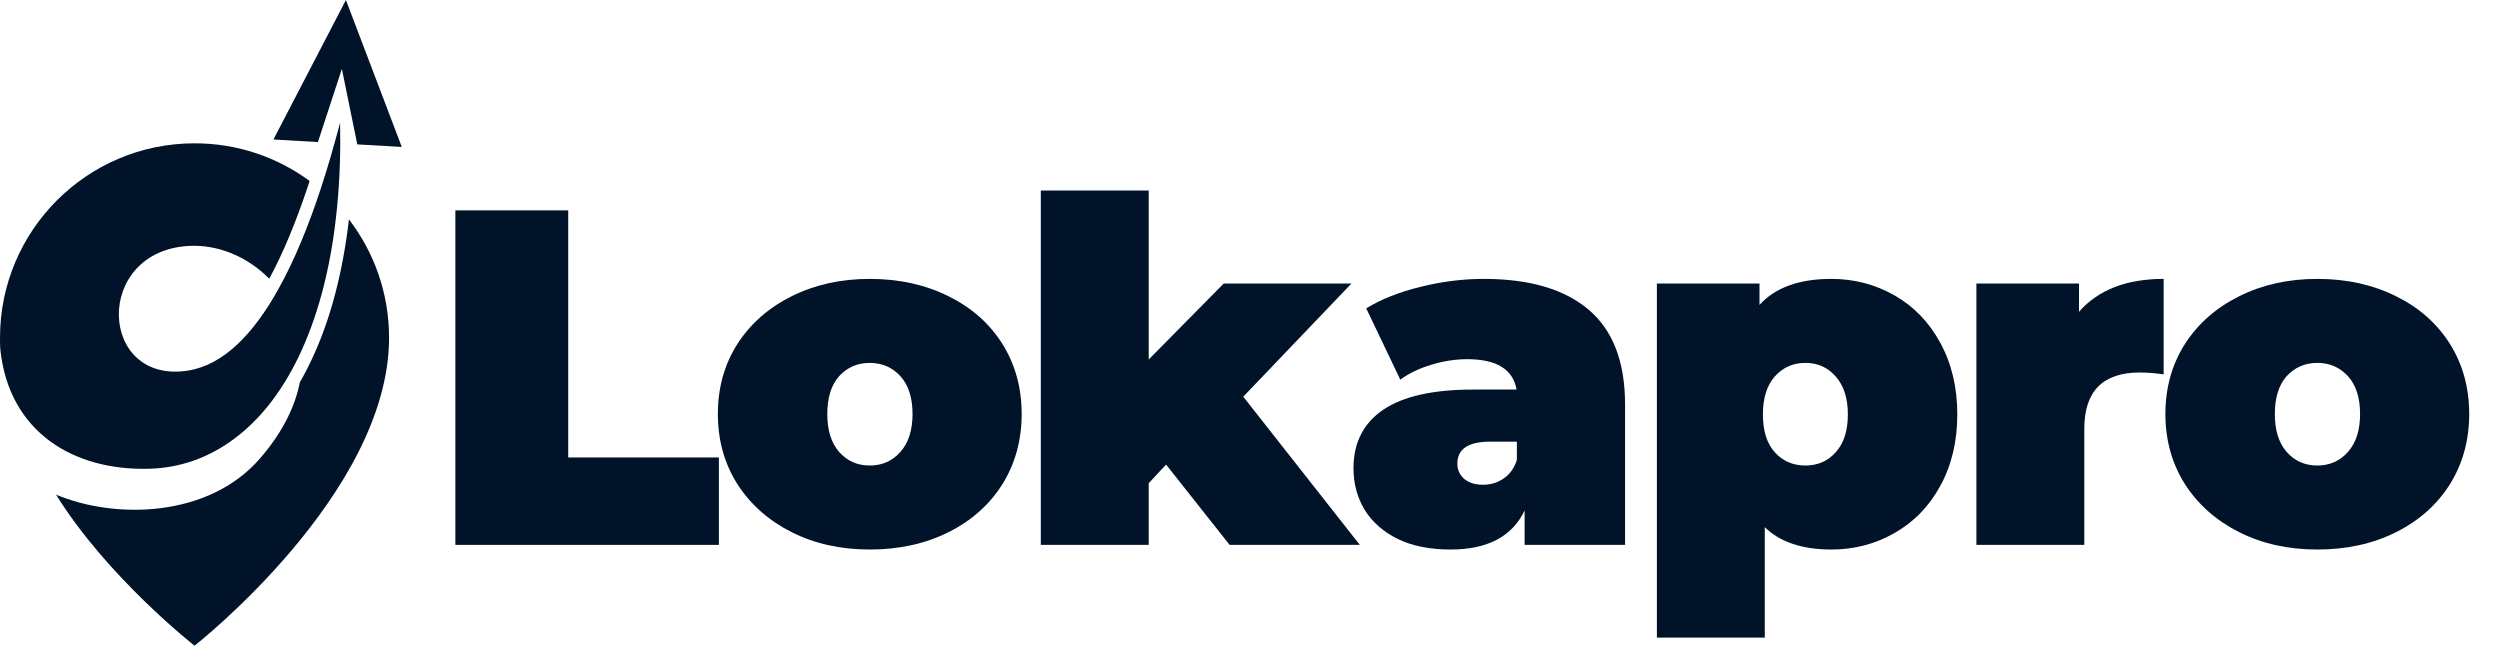
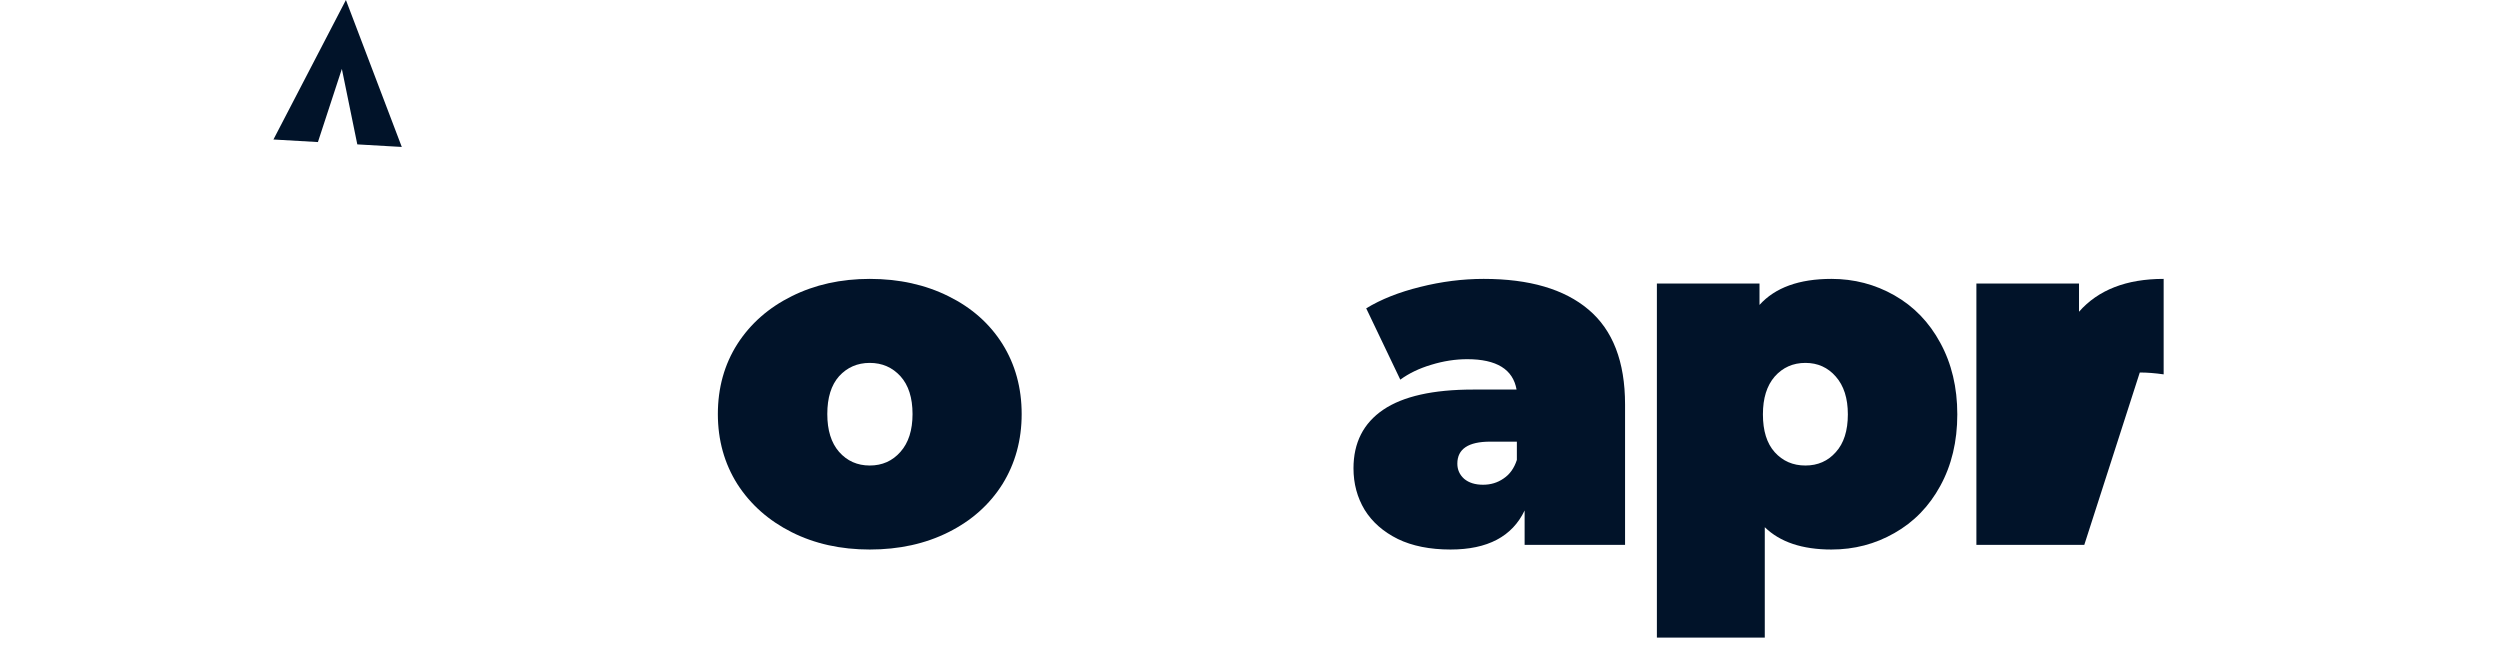
<svg xmlns="http://www.w3.org/2000/svg" width="168" zoomAndPan="magnify" viewBox="0 0 126 33" height="44" preserveAspectRatio="xMidYMid meet" version="1.2">
  <defs>
    <clipPath id="e957b76aca">
      <path d="M 13 0 L 20.25 0 L 20.25 8 L 13 8 Z M 13 0 " />
    </clipPath>
  </defs>
  <g id="20b39b5c9e">
-     <path style=" stroke:none;fill-rule:nonzero;fill:#011329;fill-opacity:1;" d="M 15.812 17.898 C 15.594 18.379 15.363 18.836 15.113 19.266 C 14.871 20.496 14.238 21.805 13.09 23.121 C 10.508 26.086 5.828 26.188 2.824 24.93 C 5.422 29.113 9.805 32.543 9.805 32.543 C 9.805 32.543 19.609 24.871 19.609 17.027 C 19.609 14.777 18.855 12.711 17.586 11.055 C 17.285 13.66 16.691 15.961 15.812 17.898 Z M 15.812 17.898 " />
-     <path style=" stroke:none;fill-rule:nonzero;fill:#011329;fill-opacity:1;" d="M 7.527 23.625 C 9.07 23.582 10.512 23.074 11.785 22.129 C 12.469 21.625 13.102 20.996 13.676 20.246 C 14.25 19.492 14.77 18.621 15.215 17.629 C 16.105 15.66 16.727 13.227 16.996 10.363 C 17.121 9.059 17.172 7.664 17.141 6.184 C 16.84 7.324 16.512 8.461 16.152 9.555 C 15.543 11.395 14.84 13.125 14.031 14.57 C 12.781 16.816 11.281 18.387 9.484 18.676 C 4.961 19.398 4.68 12.664 9.516 12.395 C 10.996 12.312 12.484 12.945 13.57 14.047 C 14.262 12.773 14.918 11.195 15.531 9.348 C 15.555 9.273 15.578 9.195 15.605 9.121 C 13.98 7.926 11.977 7.223 9.805 7.223 C 4.391 7.223 0 11.613 0 17.027 C 0 17.098 0 17.461 0.02 17.652 C 0.473 21.773 3.691 23.734 7.527 23.625 Z M 7.527 23.625 " />
    <g clip-rule="nonzero" clip-path="url(#e957b76aca)">
      <path style=" stroke:none;fill-rule:nonzero;fill:#011329;fill-opacity:1;" d="M 17.23 3.473 L 18.008 7.277 L 20.25 7.406 L 17.434 0 L 13.781 7.031 L 16.023 7.16 Z M 17.23 3.473 " />
    </g>
    <g style="fill:#011329;fill-opacity:1;">
      <g transform="translate(21.576, 27.462)">
-         <path style="stroke:none" d="M 1.375 -16.859 L 7.062 -16.859 L 7.062 -4.406 L 14.656 -4.406 L 14.656 0 L 1.375 0 Z M 1.375 -16.859 " />
-       </g>
+         </g>
    </g>
    <g style="fill:#011329;fill-opacity:1;">
      <g transform="translate(35.68, 27.462)">
        <path style="stroke:none" d="M 8.156 0.234 C 6.695 0.234 5.383 -0.055 4.219 -0.641 C 3.062 -1.223 2.148 -2.031 1.484 -3.062 C 0.828 -4.102 0.5 -5.281 0.5 -6.594 C 0.5 -7.914 0.828 -9.094 1.484 -10.125 C 2.148 -11.156 3.062 -11.957 4.219 -12.531 C 5.383 -13.113 6.695 -13.406 8.156 -13.406 C 9.633 -13.406 10.957 -13.113 12.125 -12.531 C 13.289 -11.957 14.195 -11.156 14.844 -10.125 C 15.488 -9.094 15.812 -7.914 15.812 -6.594 C 15.812 -5.281 15.488 -4.102 14.844 -3.062 C 14.195 -2.031 13.289 -1.223 12.125 -0.641 C 10.957 -0.055 9.633 0.234 8.156 0.234 Z M 8.156 -4 C 8.781 -4 9.297 -4.227 9.703 -4.688 C 10.109 -5.145 10.312 -5.781 10.312 -6.594 C 10.312 -7.414 10.109 -8.051 9.703 -8.5 C 9.297 -8.945 8.781 -9.172 8.156 -9.172 C 7.531 -9.172 7.016 -8.945 6.609 -8.5 C 6.211 -8.051 6.016 -7.414 6.016 -6.594 C 6.016 -5.781 6.211 -5.145 6.609 -4.688 C 7.016 -4.227 7.531 -4 8.156 -4 Z M 8.156 -4 " />
      </g>
    </g>
    <g style="fill:#011329;fill-opacity:1;">
      <g transform="translate(51.254, 27.462)">
-         <path style="stroke:none" d="M 7.516 -4.047 L 6.641 -3.109 L 6.641 0 L 1.203 0 L 1.203 -17.859 L 6.641 -17.859 L 6.641 -9.344 L 10.422 -13.172 L 16.859 -13.172 L 11.406 -7.469 L 17.281 0 L 10.719 0 Z M 7.516 -4.047 " />
-       </g>
+         </g>
    </g>
    <g style="fill:#011329;fill-opacity:1;">
      <g transform="translate(67.669, 27.462)">
        <path style="stroke:none" d="M 7.109 -13.406 C 9.41 -13.406 11.172 -12.891 12.391 -11.859 C 13.617 -10.828 14.234 -9.234 14.234 -7.078 L 14.234 0 L 9.172 0 L 9.172 -1.734 C 8.547 -0.422 7.301 0.234 5.438 0.234 C 4.395 0.234 3.508 0.055 2.781 -0.297 C 2.051 -0.66 1.492 -1.148 1.109 -1.766 C 0.734 -2.391 0.547 -3.086 0.547 -3.859 C 0.547 -5.148 1.047 -6.133 2.047 -6.812 C 3.047 -7.488 4.555 -7.828 6.578 -7.828 L 8.766 -7.828 C 8.586 -8.848 7.758 -9.359 6.281 -9.359 C 5.688 -9.359 5.082 -9.266 4.469 -9.078 C 3.863 -8.898 3.344 -8.648 2.906 -8.328 L 1.188 -11.922 C 1.938 -12.379 2.844 -12.738 3.906 -13 C 4.977 -13.27 6.047 -13.406 7.109 -13.406 Z M 7.078 -3.031 C 7.461 -3.031 7.805 -3.133 8.109 -3.344 C 8.422 -3.551 8.645 -3.863 8.781 -4.281 L 8.781 -5.203 L 7.438 -5.203 C 6.332 -5.203 5.781 -4.832 5.781 -4.094 C 5.781 -3.789 5.895 -3.535 6.125 -3.328 C 6.363 -3.129 6.68 -3.031 7.078 -3.031 Z M 7.078 -3.031 " />
      </g>
    </g>
    <g style="fill:#011329;fill-opacity:1;">
      <g transform="translate(82.304, 27.462)">
        <path style="stroke:none" d="M 10 -13.406 C 11.145 -13.406 12.203 -13.129 13.172 -12.578 C 14.148 -12.023 14.922 -11.227 15.484 -10.188 C 16.055 -9.145 16.344 -7.941 16.344 -6.578 C 16.344 -5.211 16.055 -4.008 15.484 -2.969 C 14.922 -1.938 14.148 -1.145 13.172 -0.594 C 12.203 -0.039 11.145 0.234 10 0.234 C 8.531 0.234 7.41 -0.141 6.641 -0.891 L 6.641 4.672 L 1.203 4.672 L 1.203 -13.172 L 6.375 -13.172 L 6.375 -12.094 C 7.164 -12.969 8.375 -13.406 10 -13.406 Z M 8.688 -4 C 9.312 -4 9.82 -4.223 10.219 -4.672 C 10.625 -5.117 10.828 -5.754 10.828 -6.578 C 10.828 -7.391 10.625 -8.023 10.219 -8.484 C 9.82 -8.941 9.312 -9.172 8.688 -9.172 C 8.062 -9.172 7.547 -8.941 7.141 -8.484 C 6.742 -8.023 6.547 -7.391 6.547 -6.578 C 6.547 -5.754 6.742 -5.117 7.141 -4.672 C 7.547 -4.223 8.062 -4 8.688 -4 Z M 8.688 -4 " />
      </g>
    </g>
    <g style="fill:#011329;fill-opacity:1;">
      <g transform="translate(98.407, 27.462)">
-         <path style="stroke:none" d="M 6.375 -11.75 C 7.344 -12.852 8.766 -13.406 10.641 -13.406 L 10.641 -8.594 C 10.211 -8.656 9.812 -8.688 9.438 -8.688 C 7.57 -8.688 6.641 -7.738 6.641 -5.844 L 6.641 0 L 1.203 0 L 1.203 -13.172 L 6.375 -13.172 Z M 6.375 -11.75 " />
+         <path style="stroke:none" d="M 6.375 -11.75 C 7.344 -12.852 8.766 -13.406 10.641 -13.406 L 10.641 -8.594 C 10.211 -8.656 9.812 -8.688 9.438 -8.688 L 6.641 0 L 1.203 0 L 1.203 -13.172 L 6.375 -13.172 Z M 6.375 -11.75 " />
      </g>
    </g>
    <g style="fill:#011329;fill-opacity:1;">
      <g transform="translate(108.636, 27.462)">
-         <path style="stroke:none" d="M 8.156 0.234 C 6.695 0.234 5.383 -0.055 4.219 -0.641 C 3.062 -1.223 2.148 -2.031 1.484 -3.062 C 0.828 -4.102 0.5 -5.281 0.5 -6.594 C 0.5 -7.914 0.828 -9.094 1.484 -10.125 C 2.148 -11.156 3.062 -11.957 4.219 -12.531 C 5.383 -13.113 6.695 -13.406 8.156 -13.406 C 9.633 -13.406 10.957 -13.113 12.125 -12.531 C 13.289 -11.957 14.195 -11.156 14.844 -10.125 C 15.488 -9.094 15.812 -7.914 15.812 -6.594 C 15.812 -5.281 15.488 -4.102 14.844 -3.062 C 14.195 -2.031 13.289 -1.223 12.125 -0.641 C 10.957 -0.055 9.633 0.234 8.156 0.234 Z M 8.156 -4 C 8.781 -4 9.297 -4.227 9.703 -4.688 C 10.109 -5.145 10.312 -5.781 10.312 -6.594 C 10.312 -7.414 10.109 -8.051 9.703 -8.5 C 9.297 -8.945 8.781 -9.172 8.156 -9.172 C 7.531 -9.172 7.016 -8.945 6.609 -8.5 C 6.211 -8.051 6.016 -7.414 6.016 -6.594 C 6.016 -5.781 6.211 -5.145 6.609 -4.688 C 7.016 -4.227 7.531 -4 8.156 -4 Z M 8.156 -4 " />
-       </g>
+         </g>
    </g>
  </g>
</svg>